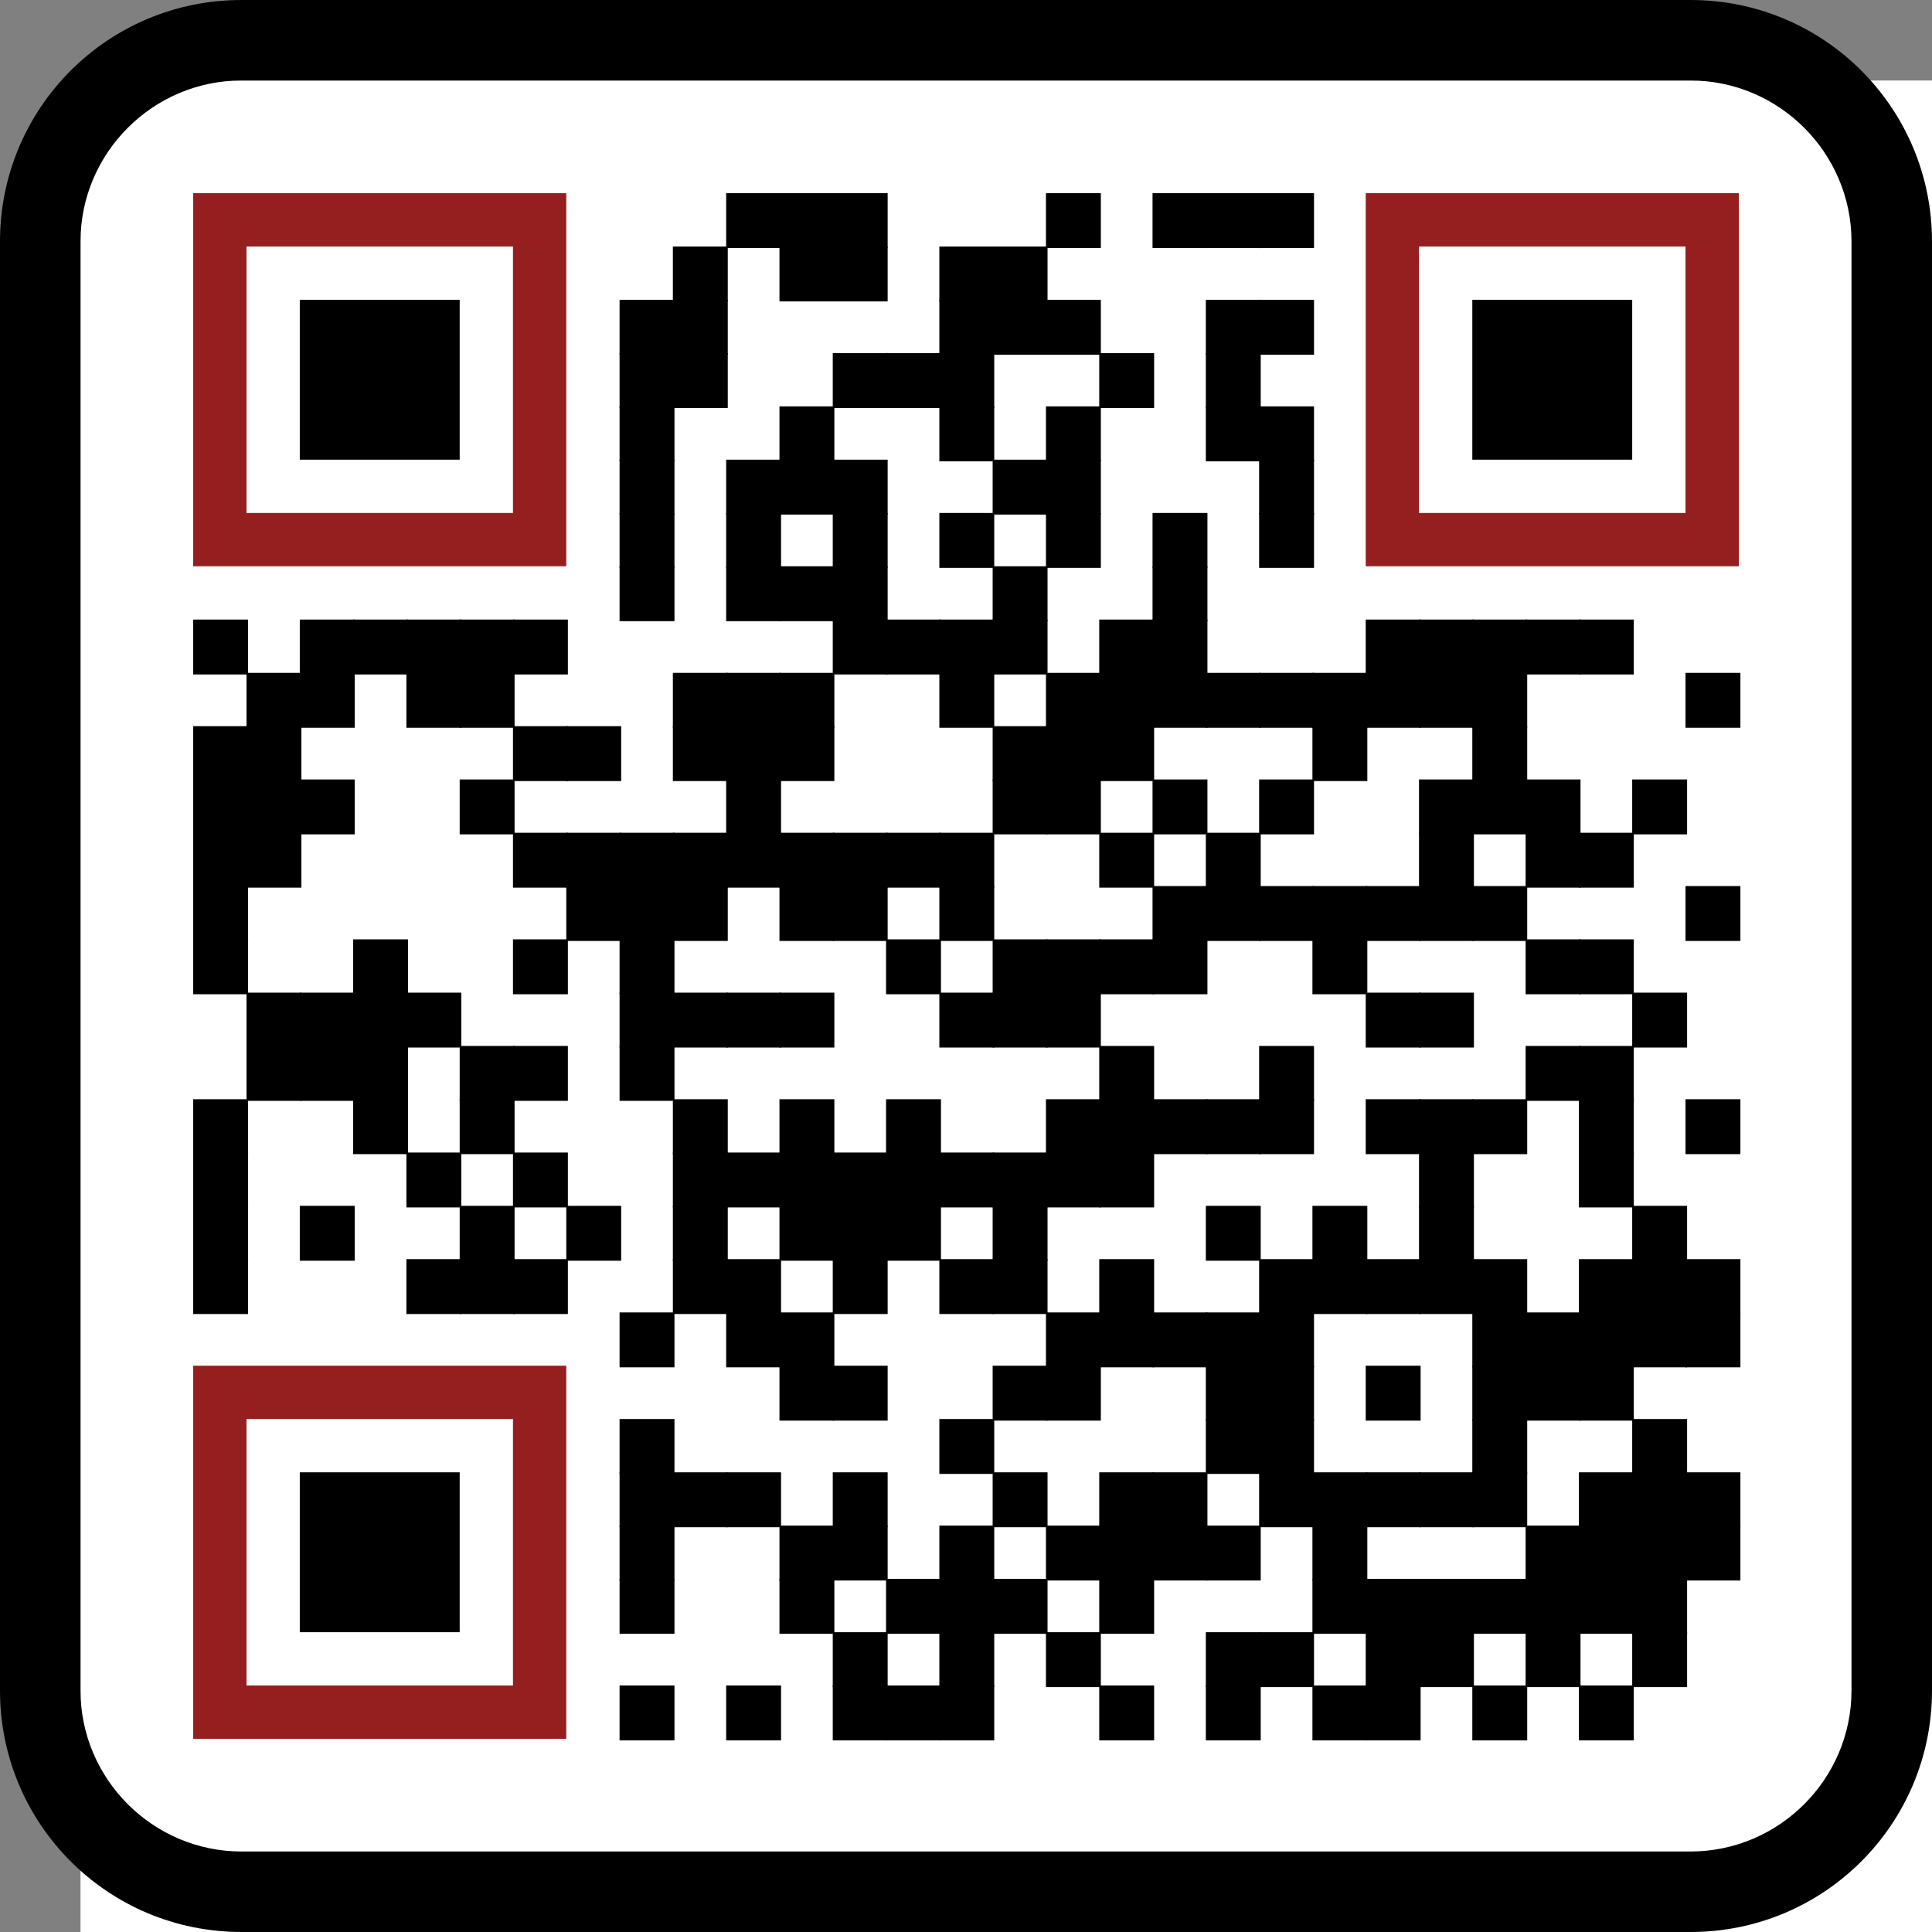
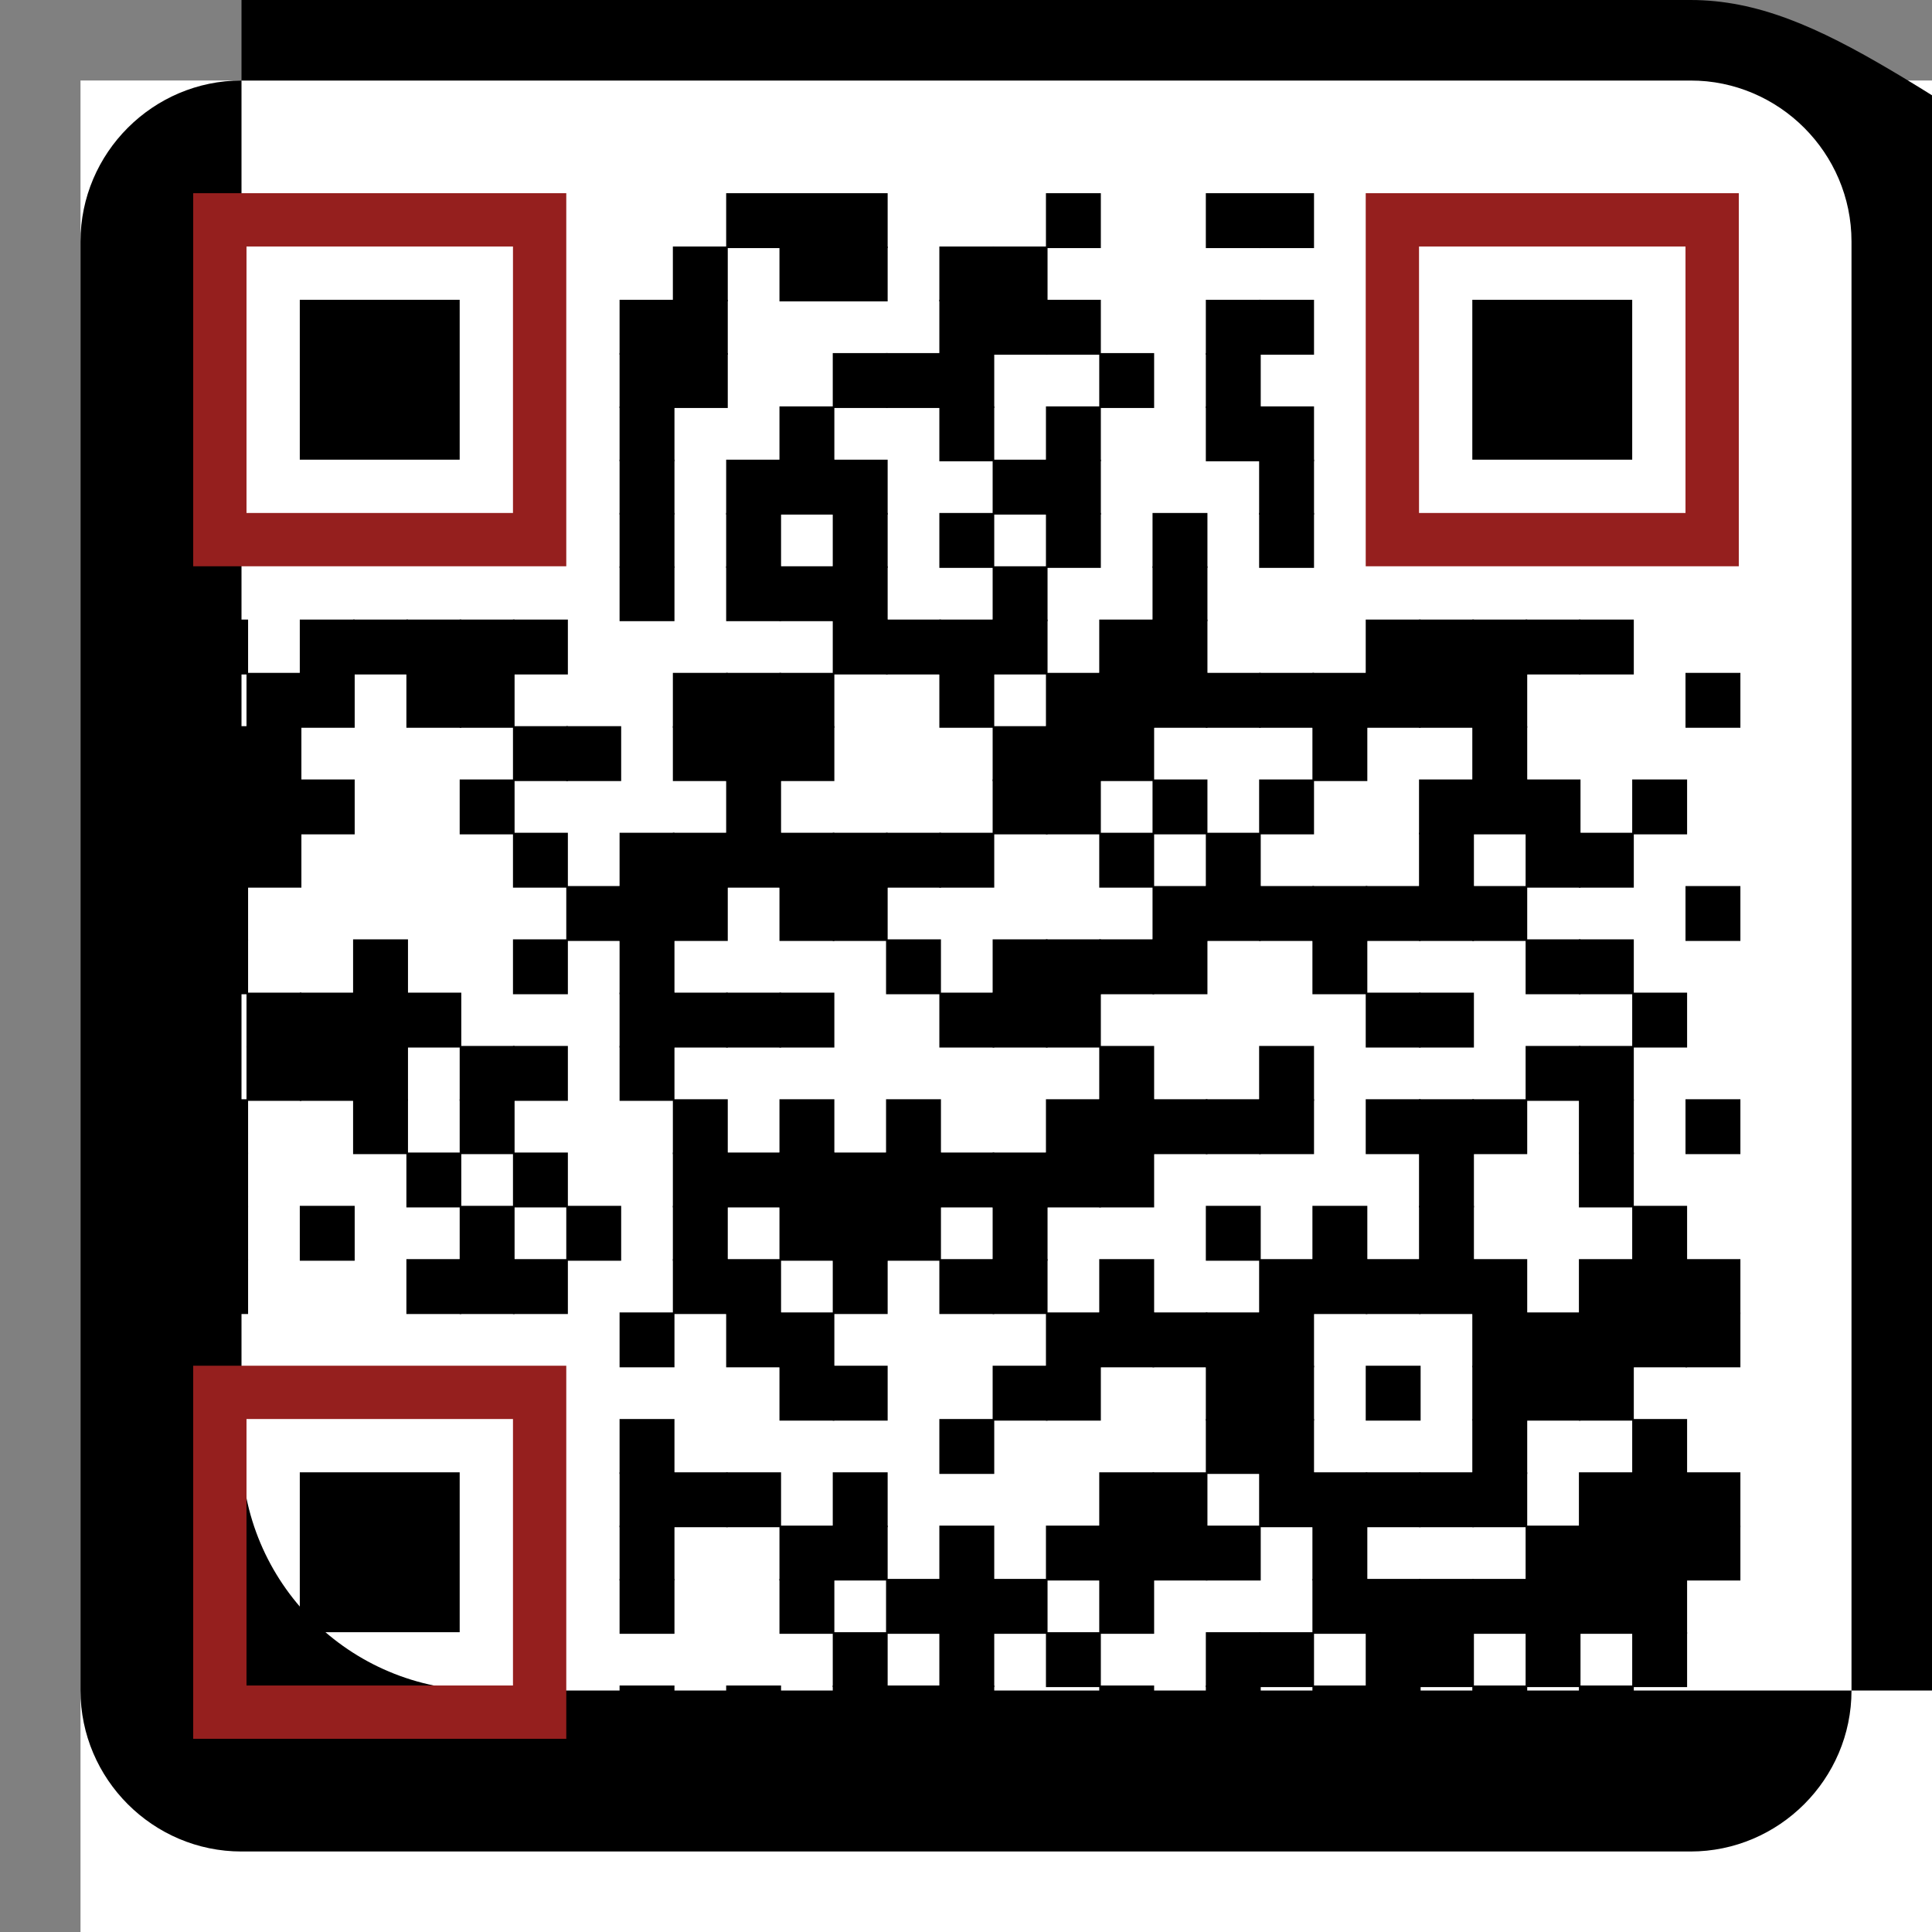
<svg xmlns="http://www.w3.org/2000/svg" xml:space="preserve" width="870" height="870" viewBox="0 0 870 870">
  <rect x="0" y="0" width="870" height="870" fill="#808080" stroke="none" />
  <rect width="870" height="870" fill="#ffffff" x="36.25" y="36.25" />
  <g transform="scale(36.25)" fill="#000000">
-     <path d="M21,1c1.1,0,2,0.9,2,2v18c0,1.1-0.9,2-2,2H3c-1.1,0-2-0.9-2-2V3c0-1.1,0.9-2,2-2H21 M21,0H3C1.34,0,0,1.34,0,3v18  c0,1.66,1.34,3,3,3h18c1.66,0,3-1.34,3-3V3C24,1.34,22.66,0,21,0L21,0z" />
+     <path d="M21,1c1.1,0,2,0.9,2,2v18c0,1.1-0.9,2-2,2H3c-1.1,0-2-0.9-2-2V3c0-1.1,0.9-2,2-2H21 M21,0H3v18  c0,1.66,1.34,3,3,3h18c1.66,0,3-1.34,3-3V3C24,1.34,22.66,0,21,0L21,0z" />
  </g>
  <g fill="#000000">
    <g transform="translate(327,87) scale(4.12)">
      <rect width="6" height="6" />
    </g>
    <g transform="translate(351,87) scale(4.12)">
      <rect width="6" height="6" />
    </g>
    <g transform="translate(375,87) scale(4.12)">
      <rect width="6" height="6" />
    </g>
    <g transform="translate(471,87) scale(4.12)">
      <rect width="6" height="6" />
    </g>
    <g transform="translate(519,87) scale(4.12)">
-       <rect width="6" height="6" />
-     </g>
+       </g>
    <g transform="translate(543,87) scale(4.12)">
      <rect width="6" height="6" />
    </g>
    <g transform="translate(567,87) scale(4.12)">
      <rect width="6" height="6" />
    </g>
    <g transform="translate(303,111) scale(4.12)">
      <rect width="6" height="6" />
    </g>
    <g transform="translate(351,111) scale(4.12)">
      <rect width="6" height="6" />
    </g>
    <g transform="translate(375,111) scale(4.12)">
      <rect width="6" height="6" />
    </g>
    <g transform="translate(423,111) scale(4.12)">
      <rect width="6" height="6" />
    </g>
    <g transform="translate(447,111) scale(4.12)">
      <rect width="6" height="6" />
    </g>
    <g transform="translate(279,135) scale(4.12)">
      <rect width="6" height="6" />
    </g>
    <g transform="translate(303,135) scale(4.12)">
      <rect width="6" height="6" />
    </g>
    <g transform="translate(423,135) scale(4.12)">
      <rect width="6" height="6" />
    </g>
    <g transform="translate(447,135) scale(4.12)">
      <rect width="6" height="6" />
    </g>
    <g transform="translate(471,135) scale(4.12)">
      <rect width="6" height="6" />
    </g>
    <g transform="translate(543,135) scale(4.12)">
      <rect width="6" height="6" />
    </g>
    <g transform="translate(567,135) scale(4.12)">
      <rect width="6" height="6" />
    </g>
    <g transform="translate(279,159) scale(4.12)">
      <rect width="6" height="6" />
    </g>
    <g transform="translate(303,159) scale(4.12)">
      <rect width="6" height="6" />
    </g>
    <g transform="translate(375,159) scale(4.12)">
      <rect width="6" height="6" />
    </g>
    <g transform="translate(399,159) scale(4.12)">
      <rect width="6" height="6" />
    </g>
    <g transform="translate(423,159) scale(4.12)">
      <rect width="6" height="6" />
    </g>
    <g transform="translate(495,159) scale(4.12)">
      <rect width="6" height="6" />
    </g>
    <g transform="translate(543,159) scale(4.12)">
      <rect width="6" height="6" />
    </g>
    <g transform="translate(279,183) scale(4.12)">
      <rect width="6" height="6" />
    </g>
    <g transform="translate(351,183) scale(4.12)">
      <rect width="6" height="6" />
    </g>
    <g transform="translate(423,183) scale(4.12)">
      <rect width="6" height="6" />
    </g>
    <g transform="translate(471,183) scale(4.12)">
      <rect width="6" height="6" />
    </g>
    <g transform="translate(543,183) scale(4.12)">
      <rect width="6" height="6" />
    </g>
    <g transform="translate(567,183) scale(4.12)">
      <rect width="6" height="6" />
    </g>
    <g transform="translate(279,207) scale(4.12)">
      <rect width="6" height="6" />
    </g>
    <g transform="translate(327,207) scale(4.12)">
      <rect width="6" height="6" />
    </g>
    <g transform="translate(351,207) scale(4.12)">
      <rect width="6" height="6" />
    </g>
    <g transform="translate(375,207) scale(4.12)">
      <rect width="6" height="6" />
    </g>
    <g transform="translate(447,207) scale(4.12)">
      <rect width="6" height="6" />
    </g>
    <g transform="translate(471,207) scale(4.12)">
      <rect width="6" height="6" />
    </g>
    <g transform="translate(567,207) scale(4.12)">
      <rect width="6" height="6" />
    </g>
    <g transform="translate(279,231) scale(4.12)">
      <rect width="6" height="6" />
    </g>
    <g transform="translate(327,231) scale(4.12)">
      <rect width="6" height="6" />
    </g>
    <g transform="translate(375,231) scale(4.12)">
      <rect width="6" height="6" />
    </g>
    <g transform="translate(423,231) scale(4.12)">
      <rect width="6" height="6" />
    </g>
    <g transform="translate(471,231) scale(4.12)">
      <rect width="6" height="6" />
    </g>
    <g transform="translate(519,231) scale(4.12)">
      <rect width="6" height="6" />
    </g>
    <g transform="translate(567,231) scale(4.12)">
      <rect width="6" height="6" />
    </g>
    <g transform="translate(279,255) scale(4.12)">
      <rect width="6" height="6" />
    </g>
    <g transform="translate(327,255) scale(4.12)">
      <rect width="6" height="6" />
    </g>
    <g transform="translate(351,255) scale(4.12)">
      <rect width="6" height="6" />
    </g>
    <g transform="translate(375,255) scale(4.12)">
      <rect width="6" height="6" />
    </g>
    <g transform="translate(447,255) scale(4.12)">
      <rect width="6" height="6" />
    </g>
    <g transform="translate(519,255) scale(4.12)">
      <rect width="6" height="6" />
    </g>
    <g transform="translate(87,279) scale(4.12)">
      <rect width="6" height="6" />
    </g>
    <g transform="translate(135,279) scale(4.12)">
      <rect width="6" height="6" />
    </g>
    <g transform="translate(159,279) scale(4.12)">
      <rect width="6" height="6" />
    </g>
    <g transform="translate(183,279) scale(4.12)">
      <rect width="6" height="6" />
    </g>
    <g transform="translate(207,279) scale(4.12)">
      <rect width="6" height="6" />
    </g>
    <g transform="translate(231,279) scale(4.12)">
      <rect width="6" height="6" />
    </g>
    <g transform="translate(375,279) scale(4.12)">
      <rect width="6" height="6" />
    </g>
    <g transform="translate(399,279) scale(4.12)">
      <rect width="6" height="6" />
    </g>
    <g transform="translate(423,279) scale(4.12)">
      <rect width="6" height="6" />
    </g>
    <g transform="translate(447,279) scale(4.12)">
      <rect width="6" height="6" />
    </g>
    <g transform="translate(495,279) scale(4.12)">
      <rect width="6" height="6" />
    </g>
    <g transform="translate(519,279) scale(4.12)">
      <rect width="6" height="6" />
    </g>
    <g transform="translate(615,279) scale(4.12)">
      <rect width="6" height="6" />
    </g>
    <g transform="translate(639,279) scale(4.12)">
      <rect width="6" height="6" />
    </g>
    <g transform="translate(663,279) scale(4.12)">
      <rect width="6" height="6" />
    </g>
    <g transform="translate(687,279) scale(4.12)">
      <rect width="6" height="6" />
    </g>
    <g transform="translate(711,279) scale(4.12)">
      <rect width="6" height="6" />
    </g>
    <g transform="translate(111,303) scale(4.12)">
      <rect width="6" height="6" />
    </g>
    <g transform="translate(135,303) scale(4.12)">
      <rect width="6" height="6" />
    </g>
    <g transform="translate(183,303) scale(4.12)">
      <rect width="6" height="6" />
    </g>
    <g transform="translate(207,303) scale(4.12)">
      <rect width="6" height="6" />
    </g>
    <g transform="translate(303,303) scale(4.12)">
      <rect width="6" height="6" />
    </g>
    <g transform="translate(327,303) scale(4.12)">
      <rect width="6" height="6" />
    </g>
    <g transform="translate(351,303) scale(4.12)">
      <rect width="6" height="6" />
    </g>
    <g transform="translate(423,303) scale(4.12)">
      <rect width="6" height="6" />
    </g>
    <g transform="translate(471,303) scale(4.12)">
      <rect width="6" height="6" />
    </g>
    <g transform="translate(495,303) scale(4.12)">
      <rect width="6" height="6" />
    </g>
    <g transform="translate(519,303) scale(4.12)">
      <rect width="6" height="6" />
    </g>
    <g transform="translate(543,303) scale(4.12)">
      <rect width="6" height="6" />
    </g>
    <g transform="translate(567,303) scale(4.12)">
      <rect width="6" height="6" />
    </g>
    <g transform="translate(591,303) scale(4.12)">
      <rect width="6" height="6" />
    </g>
    <g transform="translate(615,303) scale(4.12)">
      <rect width="6" height="6" />
    </g>
    <g transform="translate(639,303) scale(4.12)">
      <rect width="6" height="6" />
    </g>
    <g transform="translate(663,303) scale(4.12)">
      <rect width="6" height="6" />
    </g>
    <g transform="translate(759,303) scale(4.12)">
      <rect width="6" height="6" />
    </g>
    <g transform="translate(87,327) scale(4.12)">
      <rect width="6" height="6" />
    </g>
    <g transform="translate(111,327) scale(4.12)">
      <rect width="6" height="6" />
    </g>
    <g transform="translate(231,327) scale(4.12)">
      <rect width="6" height="6" />
    </g>
    <g transform="translate(255,327) scale(4.12)">
      <rect width="6" height="6" />
    </g>
    <g transform="translate(303,327) scale(4.12)">
      <rect width="6" height="6" />
    </g>
    <g transform="translate(327,327) scale(4.12)">
      <rect width="6" height="6" />
    </g>
    <g transform="translate(351,327) scale(4.12)">
      <rect width="6" height="6" />
    </g>
    <g transform="translate(447,327) scale(4.12)">
      <rect width="6" height="6" />
    </g>
    <g transform="translate(471,327) scale(4.12)">
      <rect width="6" height="6" />
    </g>
    <g transform="translate(495,327) scale(4.12)">
      <rect width="6" height="6" />
    </g>
    <g transform="translate(591,327) scale(4.12)">
      <rect width="6" height="6" />
    </g>
    <g transform="translate(663,327) scale(4.12)">
      <rect width="6" height="6" />
    </g>
    <g transform="translate(87,351) scale(4.12)">
      <rect width="6" height="6" />
    </g>
    <g transform="translate(111,351) scale(4.12)">
      <rect width="6" height="6" />
    </g>
    <g transform="translate(135,351) scale(4.12)">
      <rect width="6" height="6" />
    </g>
    <g transform="translate(207,351) scale(4.12)">
      <rect width="6" height="6" />
    </g>
    <g transform="translate(327,351) scale(4.12)">
      <rect width="6" height="6" />
    </g>
    <g transform="translate(447,351) scale(4.12)">
      <rect width="6" height="6" />
    </g>
    <g transform="translate(471,351) scale(4.12)">
      <rect width="6" height="6" />
    </g>
    <g transform="translate(519,351) scale(4.12)">
      <rect width="6" height="6" />
    </g>
    <g transform="translate(567,351) scale(4.12)">
      <rect width="6" height="6" />
    </g>
    <g transform="translate(639,351) scale(4.12)">
      <rect width="6" height="6" />
    </g>
    <g transform="translate(663,351) scale(4.12)">
      <rect width="6" height="6" />
    </g>
    <g transform="translate(687,351) scale(4.12)">
      <rect width="6" height="6" />
    </g>
    <g transform="translate(735,351) scale(4.12)">
      <rect width="6" height="6" />
    </g>
    <g transform="translate(87,375) scale(4.12)">
      <rect width="6" height="6" />
    </g>
    <g transform="translate(111,375) scale(4.12)">
      <rect width="6" height="6" />
    </g>
    <g transform="translate(231,375) scale(4.12)">
      <rect width="6" height="6" />
    </g>
    <g transform="translate(255,375) scale(4.12)">
-       <rect width="6" height="6" />
-     </g>
+       </g>
    <g transform="translate(279,375) scale(4.12)">
      <rect width="6" height="6" />
    </g>
    <g transform="translate(303,375) scale(4.12)">
      <rect width="6" height="6" />
    </g>
    <g transform="translate(327,375) scale(4.12)">
      <rect width="6" height="6" />
    </g>
    <g transform="translate(351,375) scale(4.12)">
      <rect width="6" height="6" />
    </g>
    <g transform="translate(375,375) scale(4.12)">
      <rect width="6" height="6" />
    </g>
    <g transform="translate(399,375) scale(4.12)">
      <rect width="6" height="6" />
    </g>
    <g transform="translate(423,375) scale(4.12)">
      <rect width="6" height="6" />
    </g>
    <g transform="translate(495,375) scale(4.12)">
      <rect width="6" height="6" />
    </g>
    <g transform="translate(543,375) scale(4.12)">
      <rect width="6" height="6" />
    </g>
    <g transform="translate(639,375) scale(4.12)">
      <rect width="6" height="6" />
    </g>
    <g transform="translate(687,375) scale(4.12)">
      <rect width="6" height="6" />
    </g>
    <g transform="translate(711,375) scale(4.12)">
      <rect width="6" height="6" />
    </g>
    <g transform="translate(87,399) scale(4.12)">
      <rect width="6" height="6" />
    </g>
    <g transform="translate(255,399) scale(4.12)">
      <rect width="6" height="6" />
    </g>
    <g transform="translate(279,399) scale(4.12)">
      <rect width="6" height="6" />
    </g>
    <g transform="translate(303,399) scale(4.12)">
      <rect width="6" height="6" />
    </g>
    <g transform="translate(351,399) scale(4.12)">
      <rect width="6" height="6" />
    </g>
    <g transform="translate(375,399) scale(4.12)">
      <rect width="6" height="6" />
    </g>
    <g transform="translate(423,399) scale(4.12)">
-       <rect width="6" height="6" />
-     </g>
+       </g>
    <g transform="translate(519,399) scale(4.12)">
      <rect width="6" height="6" />
    </g>
    <g transform="translate(543,399) scale(4.12)">
      <rect width="6" height="6" />
    </g>
    <g transform="translate(567,399) scale(4.12)">
      <rect width="6" height="6" />
    </g>
    <g transform="translate(591,399) scale(4.12)">
      <rect width="6" height="6" />
    </g>
    <g transform="translate(615,399) scale(4.12)">
      <rect width="6" height="6" />
    </g>
    <g transform="translate(639,399) scale(4.12)">
      <rect width="6" height="6" />
    </g>
    <g transform="translate(663,399) scale(4.12)">
      <rect width="6" height="6" />
    </g>
    <g transform="translate(759,399) scale(4.12)">
      <rect width="6" height="6" />
    </g>
    <g transform="translate(87,423) scale(4.12)">
      <rect width="6" height="6" />
    </g>
    <g transform="translate(159,423) scale(4.12)">
      <rect width="6" height="6" />
    </g>
    <g transform="translate(231,423) scale(4.12)">
      <rect width="6" height="6" />
    </g>
    <g transform="translate(279,423) scale(4.12)">
      <rect width="6" height="6" />
    </g>
    <g transform="translate(399,423) scale(4.12)">
      <rect width="6" height="6" />
    </g>
    <g transform="translate(447,423) scale(4.12)">
      <rect width="6" height="6" />
    </g>
    <g transform="translate(471,423) scale(4.12)">
      <rect width="6" height="6" />
    </g>
    <g transform="translate(495,423) scale(4.12)">
      <rect width="6" height="6" />
    </g>
    <g transform="translate(519,423) scale(4.12)">
      <rect width="6" height="6" />
    </g>
    <g transform="translate(591,423) scale(4.12)">
      <rect width="6" height="6" />
    </g>
    <g transform="translate(687,423) scale(4.12)">
      <rect width="6" height="6" />
    </g>
    <g transform="translate(711,423) scale(4.12)">
      <rect width="6" height="6" />
    </g>
    <g transform="translate(111,447) scale(4.12)">
      <rect width="6" height="6" />
    </g>
    <g transform="translate(135,447) scale(4.12)">
      <rect width="6" height="6" />
    </g>
    <g transform="translate(159,447) scale(4.12)">
      <rect width="6" height="6" />
    </g>
    <g transform="translate(183,447) scale(4.12)">
      <rect width="6" height="6" />
    </g>
    <g transform="translate(279,447) scale(4.12)">
      <rect width="6" height="6" />
    </g>
    <g transform="translate(303,447) scale(4.12)">
      <rect width="6" height="6" />
    </g>
    <g transform="translate(327,447) scale(4.12)">
      <rect width="6" height="6" />
    </g>
    <g transform="translate(351,447) scale(4.12)">
      <rect width="6" height="6" />
    </g>
    <g transform="translate(423,447) scale(4.12)">
      <rect width="6" height="6" />
    </g>
    <g transform="translate(447,447) scale(4.12)">
      <rect width="6" height="6" />
    </g>
    <g transform="translate(471,447) scale(4.12)">
      <rect width="6" height="6" />
    </g>
    <g transform="translate(615,447) scale(4.12)">
      <rect width="6" height="6" />
    </g>
    <g transform="translate(639,447) scale(4.12)">
      <rect width="6" height="6" />
    </g>
    <g transform="translate(735,447) scale(4.12)">
      <rect width="6" height="6" />
    </g>
    <g transform="translate(111,471) scale(4.12)">
      <rect width="6" height="6" />
    </g>
    <g transform="translate(135,471) scale(4.12)">
      <rect width="6" height="6" />
    </g>
    <g transform="translate(159,471) scale(4.12)">
      <rect width="6" height="6" />
    </g>
    <g transform="translate(207,471) scale(4.12)">
      <rect width="6" height="6" />
    </g>
    <g transform="translate(231,471) scale(4.12)">
      <rect width="6" height="6" />
    </g>
    <g transform="translate(279,471) scale(4.12)">
      <rect width="6" height="6" />
    </g>
    <g transform="translate(495,471) scale(4.12)">
      <rect width="6" height="6" />
    </g>
    <g transform="translate(567,471) scale(4.12)">
      <rect width="6" height="6" />
    </g>
    <g transform="translate(687,471) scale(4.12)">
      <rect width="6" height="6" />
    </g>
    <g transform="translate(711,471) scale(4.12)">
      <rect width="6" height="6" />
    </g>
    <g transform="translate(87,495) scale(4.12)">
      <rect width="6" height="6" />
    </g>
    <g transform="translate(159,495) scale(4.12)">
      <rect width="6" height="6" />
    </g>
    <g transform="translate(207,495) scale(4.12)">
      <rect width="6" height="6" />
    </g>
    <g transform="translate(303,495) scale(4.12)">
      <rect width="6" height="6" />
    </g>
    <g transform="translate(351,495) scale(4.12)">
      <rect width="6" height="6" />
    </g>
    <g transform="translate(399,495) scale(4.12)">
      <rect width="6" height="6" />
    </g>
    <g transform="translate(471,495) scale(4.12)">
      <rect width="6" height="6" />
    </g>
    <g transform="translate(495,495) scale(4.12)">
      <rect width="6" height="6" />
    </g>
    <g transform="translate(519,495) scale(4.12)">
      <rect width="6" height="6" />
    </g>
    <g transform="translate(543,495) scale(4.12)">
      <rect width="6" height="6" />
    </g>
    <g transform="translate(567,495) scale(4.12)">
      <rect width="6" height="6" />
    </g>
    <g transform="translate(615,495) scale(4.12)">
      <rect width="6" height="6" />
    </g>
    <g transform="translate(639,495) scale(4.12)">
      <rect width="6" height="6" />
    </g>
    <g transform="translate(663,495) scale(4.12)">
      <rect width="6" height="6" />
    </g>
    <g transform="translate(711,495) scale(4.12)">
      <rect width="6" height="6" />
    </g>
    <g transform="translate(759,495) scale(4.12)">
      <rect width="6" height="6" />
    </g>
    <g transform="translate(87,519) scale(4.12)">
      <rect width="6" height="6" />
    </g>
    <g transform="translate(183,519) scale(4.12)">
      <rect width="6" height="6" />
    </g>
    <g transform="translate(231,519) scale(4.12)">
      <rect width="6" height="6" />
    </g>
    <g transform="translate(303,519) scale(4.12)">
      <rect width="6" height="6" />
    </g>
    <g transform="translate(327,519) scale(4.12)">
      <rect width="6" height="6" />
    </g>
    <g transform="translate(351,519) scale(4.12)">
      <rect width="6" height="6" />
    </g>
    <g transform="translate(375,519) scale(4.12)">
      <rect width="6" height="6" />
    </g>
    <g transform="translate(399,519) scale(4.12)">
      <rect width="6" height="6" />
    </g>
    <g transform="translate(423,519) scale(4.12)">
      <rect width="6" height="6" />
    </g>
    <g transform="translate(447,519) scale(4.12)">
      <rect width="6" height="6" />
    </g>
    <g transform="translate(471,519) scale(4.12)">
      <rect width="6" height="6" />
    </g>
    <g transform="translate(495,519) scale(4.12)">
      <rect width="6" height="6" />
    </g>
    <g transform="translate(639,519) scale(4.12)">
      <rect width="6" height="6" />
    </g>
    <g transform="translate(711,519) scale(4.12)">
      <rect width="6" height="6" />
    </g>
    <g transform="translate(87,543) scale(4.12)">
      <rect width="6" height="6" />
    </g>
    <g transform="translate(135,543) scale(4.12)">
      <rect width="6" height="6" />
    </g>
    <g transform="translate(207,543) scale(4.12)">
      <rect width="6" height="6" />
    </g>
    <g transform="translate(255,543) scale(4.12)">
      <rect width="6" height="6" />
    </g>
    <g transform="translate(303,543) scale(4.12)">
      <rect width="6" height="6" />
    </g>
    <g transform="translate(351,543) scale(4.12)">
      <rect width="6" height="6" />
    </g>
    <g transform="translate(375,543) scale(4.12)">
      <rect width="6" height="6" />
    </g>
    <g transform="translate(399,543) scale(4.12)">
      <rect width="6" height="6" />
    </g>
    <g transform="translate(447,543) scale(4.12)">
      <rect width="6" height="6" />
    </g>
    <g transform="translate(543,543) scale(4.12)">
      <rect width="6" height="6" />
    </g>
    <g transform="translate(591,543) scale(4.12)">
      <rect width="6" height="6" />
    </g>
    <g transform="translate(639,543) scale(4.12)">
      <rect width="6" height="6" />
    </g>
    <g transform="translate(735,543) scale(4.12)">
      <rect width="6" height="6" />
    </g>
    <g transform="translate(87,567) scale(4.12)">
      <rect width="6" height="6" />
    </g>
    <g transform="translate(183,567) scale(4.12)">
      <rect width="6" height="6" />
    </g>
    <g transform="translate(207,567) scale(4.12)">
      <rect width="6" height="6" />
    </g>
    <g transform="translate(231,567) scale(4.12)">
      <rect width="6" height="6" />
    </g>
    <g transform="translate(303,567) scale(4.12)">
      <rect width="6" height="6" />
    </g>
    <g transform="translate(327,567) scale(4.12)">
      <rect width="6" height="6" />
    </g>
    <g transform="translate(375,567) scale(4.12)">
      <rect width="6" height="6" />
    </g>
    <g transform="translate(423,567) scale(4.12)">
      <rect width="6" height="6" />
    </g>
    <g transform="translate(447,567) scale(4.12)">
      <rect width="6" height="6" />
    </g>
    <g transform="translate(495,567) scale(4.12)">
      <rect width="6" height="6" />
    </g>
    <g transform="translate(567,567) scale(4.12)">
      <rect width="6" height="6" />
    </g>
    <g transform="translate(591,567) scale(4.12)">
      <rect width="6" height="6" />
    </g>
    <g transform="translate(615,567) scale(4.12)">
      <rect width="6" height="6" />
    </g>
    <g transform="translate(639,567) scale(4.12)">
      <rect width="6" height="6" />
    </g>
    <g transform="translate(663,567) scale(4.12)">
      <rect width="6" height="6" />
    </g>
    <g transform="translate(711,567) scale(4.12)">
      <rect width="6" height="6" />
    </g>
    <g transform="translate(735,567) scale(4.12)">
      <rect width="6" height="6" />
    </g>
    <g transform="translate(759,567) scale(4.12)">
      <rect width="6" height="6" />
    </g>
    <g transform="translate(279,591) scale(4.12)">
      <rect width="6" height="6" />
    </g>
    <g transform="translate(327,591) scale(4.12)">
      <rect width="6" height="6" />
    </g>
    <g transform="translate(351,591) scale(4.12)">
      <rect width="6" height="6" />
    </g>
    <g transform="translate(471,591) scale(4.12)">
      <rect width="6" height="6" />
    </g>
    <g transform="translate(495,591) scale(4.12)">
      <rect width="6" height="6" />
    </g>
    <g transform="translate(519,591) scale(4.12)">
      <rect width="6" height="6" />
    </g>
    <g transform="translate(543,591) scale(4.12)">
      <rect width="6" height="6" />
    </g>
    <g transform="translate(567,591) scale(4.12)">
      <rect width="6" height="6" />
    </g>
    <g transform="translate(663,591) scale(4.12)">
      <rect width="6" height="6" />
    </g>
    <g transform="translate(687,591) scale(4.12)">
      <rect width="6" height="6" />
    </g>
    <g transform="translate(711,591) scale(4.12)">
      <rect width="6" height="6" />
    </g>
    <g transform="translate(735,591) scale(4.12)">
      <rect width="6" height="6" />
    </g>
    <g transform="translate(759,591) scale(4.12)">
      <rect width="6" height="6" />
    </g>
    <g transform="translate(351,615) scale(4.12)">
      <rect width="6" height="6" />
    </g>
    <g transform="translate(375,615) scale(4.12)">
      <rect width="6" height="6" />
    </g>
    <g transform="translate(447,615) scale(4.12)">
      <rect width="6" height="6" />
    </g>
    <g transform="translate(471,615) scale(4.12)">
      <rect width="6" height="6" />
    </g>
    <g transform="translate(543,615) scale(4.12)">
      <rect width="6" height="6" />
    </g>
    <g transform="translate(567,615) scale(4.12)">
      <rect width="6" height="6" />
    </g>
    <g transform="translate(615,615) scale(4.12)">
      <rect width="6" height="6" />
    </g>
    <g transform="translate(663,615) scale(4.12)">
      <rect width="6" height="6" />
    </g>
    <g transform="translate(687,615) scale(4.12)">
      <rect width="6" height="6" />
    </g>
    <g transform="translate(711,615) scale(4.12)">
      <rect width="6" height="6" />
    </g>
    <g transform="translate(279,639) scale(4.12)">
      <rect width="6" height="6" />
    </g>
    <g transform="translate(423,639) scale(4.12)">
      <rect width="6" height="6" />
    </g>
    <g transform="translate(543,639) scale(4.12)">
      <rect width="6" height="6" />
    </g>
    <g transform="translate(567,639) scale(4.12)">
      <rect width="6" height="6" />
    </g>
    <g transform="translate(663,639) scale(4.12)">
      <rect width="6" height="6" />
    </g>
    <g transform="translate(735,639) scale(4.12)">
      <rect width="6" height="6" />
    </g>
    <g transform="translate(279,663) scale(4.12)">
      <rect width="6" height="6" />
    </g>
    <g transform="translate(303,663) scale(4.12)">
      <rect width="6" height="6" />
    </g>
    <g transform="translate(327,663) scale(4.12)">
      <rect width="6" height="6" />
    </g>
    <g transform="translate(375,663) scale(4.12)">
      <rect width="6" height="6" />
    </g>
    <g transform="translate(447,663) scale(4.12)">
-       <rect width="6" height="6" />
-     </g>
+       </g>
    <g transform="translate(495,663) scale(4.12)">
      <rect width="6" height="6" />
    </g>
    <g transform="translate(519,663) scale(4.12)">
      <rect width="6" height="6" />
    </g>
    <g transform="translate(567,663) scale(4.12)">
      <rect width="6" height="6" />
    </g>
    <g transform="translate(591,663) scale(4.12)">
      <rect width="6" height="6" />
    </g>
    <g transform="translate(615,663) scale(4.12)">
      <rect width="6" height="6" />
    </g>
    <g transform="translate(639,663) scale(4.12)">
      <rect width="6" height="6" />
    </g>
    <g transform="translate(663,663) scale(4.12)">
      <rect width="6" height="6" />
    </g>
    <g transform="translate(711,663) scale(4.12)">
      <rect width="6" height="6" />
    </g>
    <g transform="translate(735,663) scale(4.12)">
      <rect width="6" height="6" />
    </g>
    <g transform="translate(759,663) scale(4.12)">
      <rect width="6" height="6" />
    </g>
    <g transform="translate(279,687) scale(4.12)">
      <rect width="6" height="6" />
    </g>
    <g transform="translate(351,687) scale(4.12)">
      <rect width="6" height="6" />
    </g>
    <g transform="translate(375,687) scale(4.12)">
      <rect width="6" height="6" />
    </g>
    <g transform="translate(423,687) scale(4.12)">
      <rect width="6" height="6" />
    </g>
    <g transform="translate(471,687) scale(4.12)">
      <rect width="6" height="6" />
    </g>
    <g transform="translate(495,687) scale(4.12)">
      <rect width="6" height="6" />
    </g>
    <g transform="translate(519,687) scale(4.12)">
      <rect width="6" height="6" />
    </g>
    <g transform="translate(543,687) scale(4.12)">
      <rect width="6" height="6" />
    </g>
    <g transform="translate(591,687) scale(4.12)">
      <rect width="6" height="6" />
    </g>
    <g transform="translate(687,687) scale(4.12)">
      <rect width="6" height="6" />
    </g>
    <g transform="translate(711,687) scale(4.12)">
      <rect width="6" height="6" />
    </g>
    <g transform="translate(735,687) scale(4.12)">
      <rect width="6" height="6" />
    </g>
    <g transform="translate(759,687) scale(4.12)">
      <rect width="6" height="6" />
    </g>
    <g transform="translate(279,711) scale(4.12)">
      <rect width="6" height="6" />
    </g>
    <g transform="translate(351,711) scale(4.12)">
      <rect width="6" height="6" />
    </g>
    <g transform="translate(399,711) scale(4.12)">
      <rect width="6" height="6" />
    </g>
    <g transform="translate(423,711) scale(4.12)">
      <rect width="6" height="6" />
    </g>
    <g transform="translate(447,711) scale(4.12)">
      <rect width="6" height="6" />
    </g>
    <g transform="translate(495,711) scale(4.12)">
      <rect width="6" height="6" />
    </g>
    <g transform="translate(591,711) scale(4.12)">
      <rect width="6" height="6" />
    </g>
    <g transform="translate(615,711) scale(4.12)">
      <rect width="6" height="6" />
    </g>
    <g transform="translate(639,711) scale(4.12)">
      <rect width="6" height="6" />
    </g>
    <g transform="translate(663,711) scale(4.12)">
      <rect width="6" height="6" />
    </g>
    <g transform="translate(687,711) scale(4.12)">
      <rect width="6" height="6" />
    </g>
    <g transform="translate(711,711) scale(4.12)">
      <rect width="6" height="6" />
    </g>
    <g transform="translate(735,711) scale(4.12)">
      <rect width="6" height="6" />
    </g>
    <g transform="translate(375,735) scale(4.12)">
      <rect width="6" height="6" />
    </g>
    <g transform="translate(423,735) scale(4.12)">
      <rect width="6" height="6" />
    </g>
    <g transform="translate(471,735) scale(4.12)">
      <rect width="6" height="6" />
    </g>
    <g transform="translate(543,735) scale(4.12)">
      <rect width="6" height="6" />
    </g>
    <g transform="translate(567,735) scale(4.12)">
      <rect width="6" height="6" />
    </g>
    <g transform="translate(615,735) scale(4.12)">
      <rect width="6" height="6" />
    </g>
    <g transform="translate(639,735) scale(4.12)">
      <rect width="6" height="6" />
    </g>
    <g transform="translate(687,735) scale(4.12)">
      <rect width="6" height="6" />
    </g>
    <g transform="translate(735,735) scale(4.12)">
      <rect width="6" height="6" />
    </g>
    <g transform="translate(279,759) scale(4.12)">
      <rect width="6" height="6" />
    </g>
    <g transform="translate(327,759) scale(4.12)">
      <rect width="6" height="6" />
    </g>
    <g transform="translate(375,759) scale(4.12)">
      <rect width="6" height="6" />
    </g>
    <g transform="translate(399,759) scale(4.12)">
      <rect width="6" height="6" />
    </g>
    <g transform="translate(423,759) scale(4.12)">
      <rect width="6" height="6" />
    </g>
    <g transform="translate(495,759) scale(4.12)">
      <rect width="6" height="6" />
    </g>
    <g transform="translate(543,759) scale(4.12)">
      <rect width="6" height="6" />
    </g>
    <g transform="translate(591,759) scale(4.12)">
      <rect width="6" height="6" />
    </g>
    <g transform="translate(615,759) scale(4.12)">
      <rect width="6" height="6" />
    </g>
    <g transform="translate(663,759) scale(4.12)">
      <rect width="6" height="6" />
    </g>
    <g transform="translate(711,759) scale(4.12)">
      <rect width="6" height="6" />
    </g>
  </g>
  <g>
    <g transform="translate(87,87)" fill="#951f1e">
      <g transform="scale(12)">
        <path d="M0,0v14h14V0H0z M12,12H2V2h10V12z" />
      </g>
    </g>
    <g transform="translate(615,87)" fill="#951f1e">
      <g transform="scale(12)">
        <path d="M0,0v14h14V0H0z M12,12H2V2h10V12z" />
      </g>
    </g>
    <g transform="translate(87,615)" fill="#951f1e">
      <g transform="scale(12)">
        <path d="M0,0v14h14V0H0z M12,12H2V2h10V12z" />
      </g>
    </g>
    <g transform="translate(135,135)" fill="#000000">
      <g transform="scale(12)">
        <rect width="6" height="6" />
      </g>
    </g>
    <g transform="translate(663,135)" fill="#000000">
      <g transform="scale(12)">
        <rect width="6" height="6" />
      </g>
    </g>
    <g transform="translate(135,663)" fill="#000000">
      <g transform="scale(12)">
        <rect width="6" height="6" />
      </g>
    </g>
  </g>
</svg>